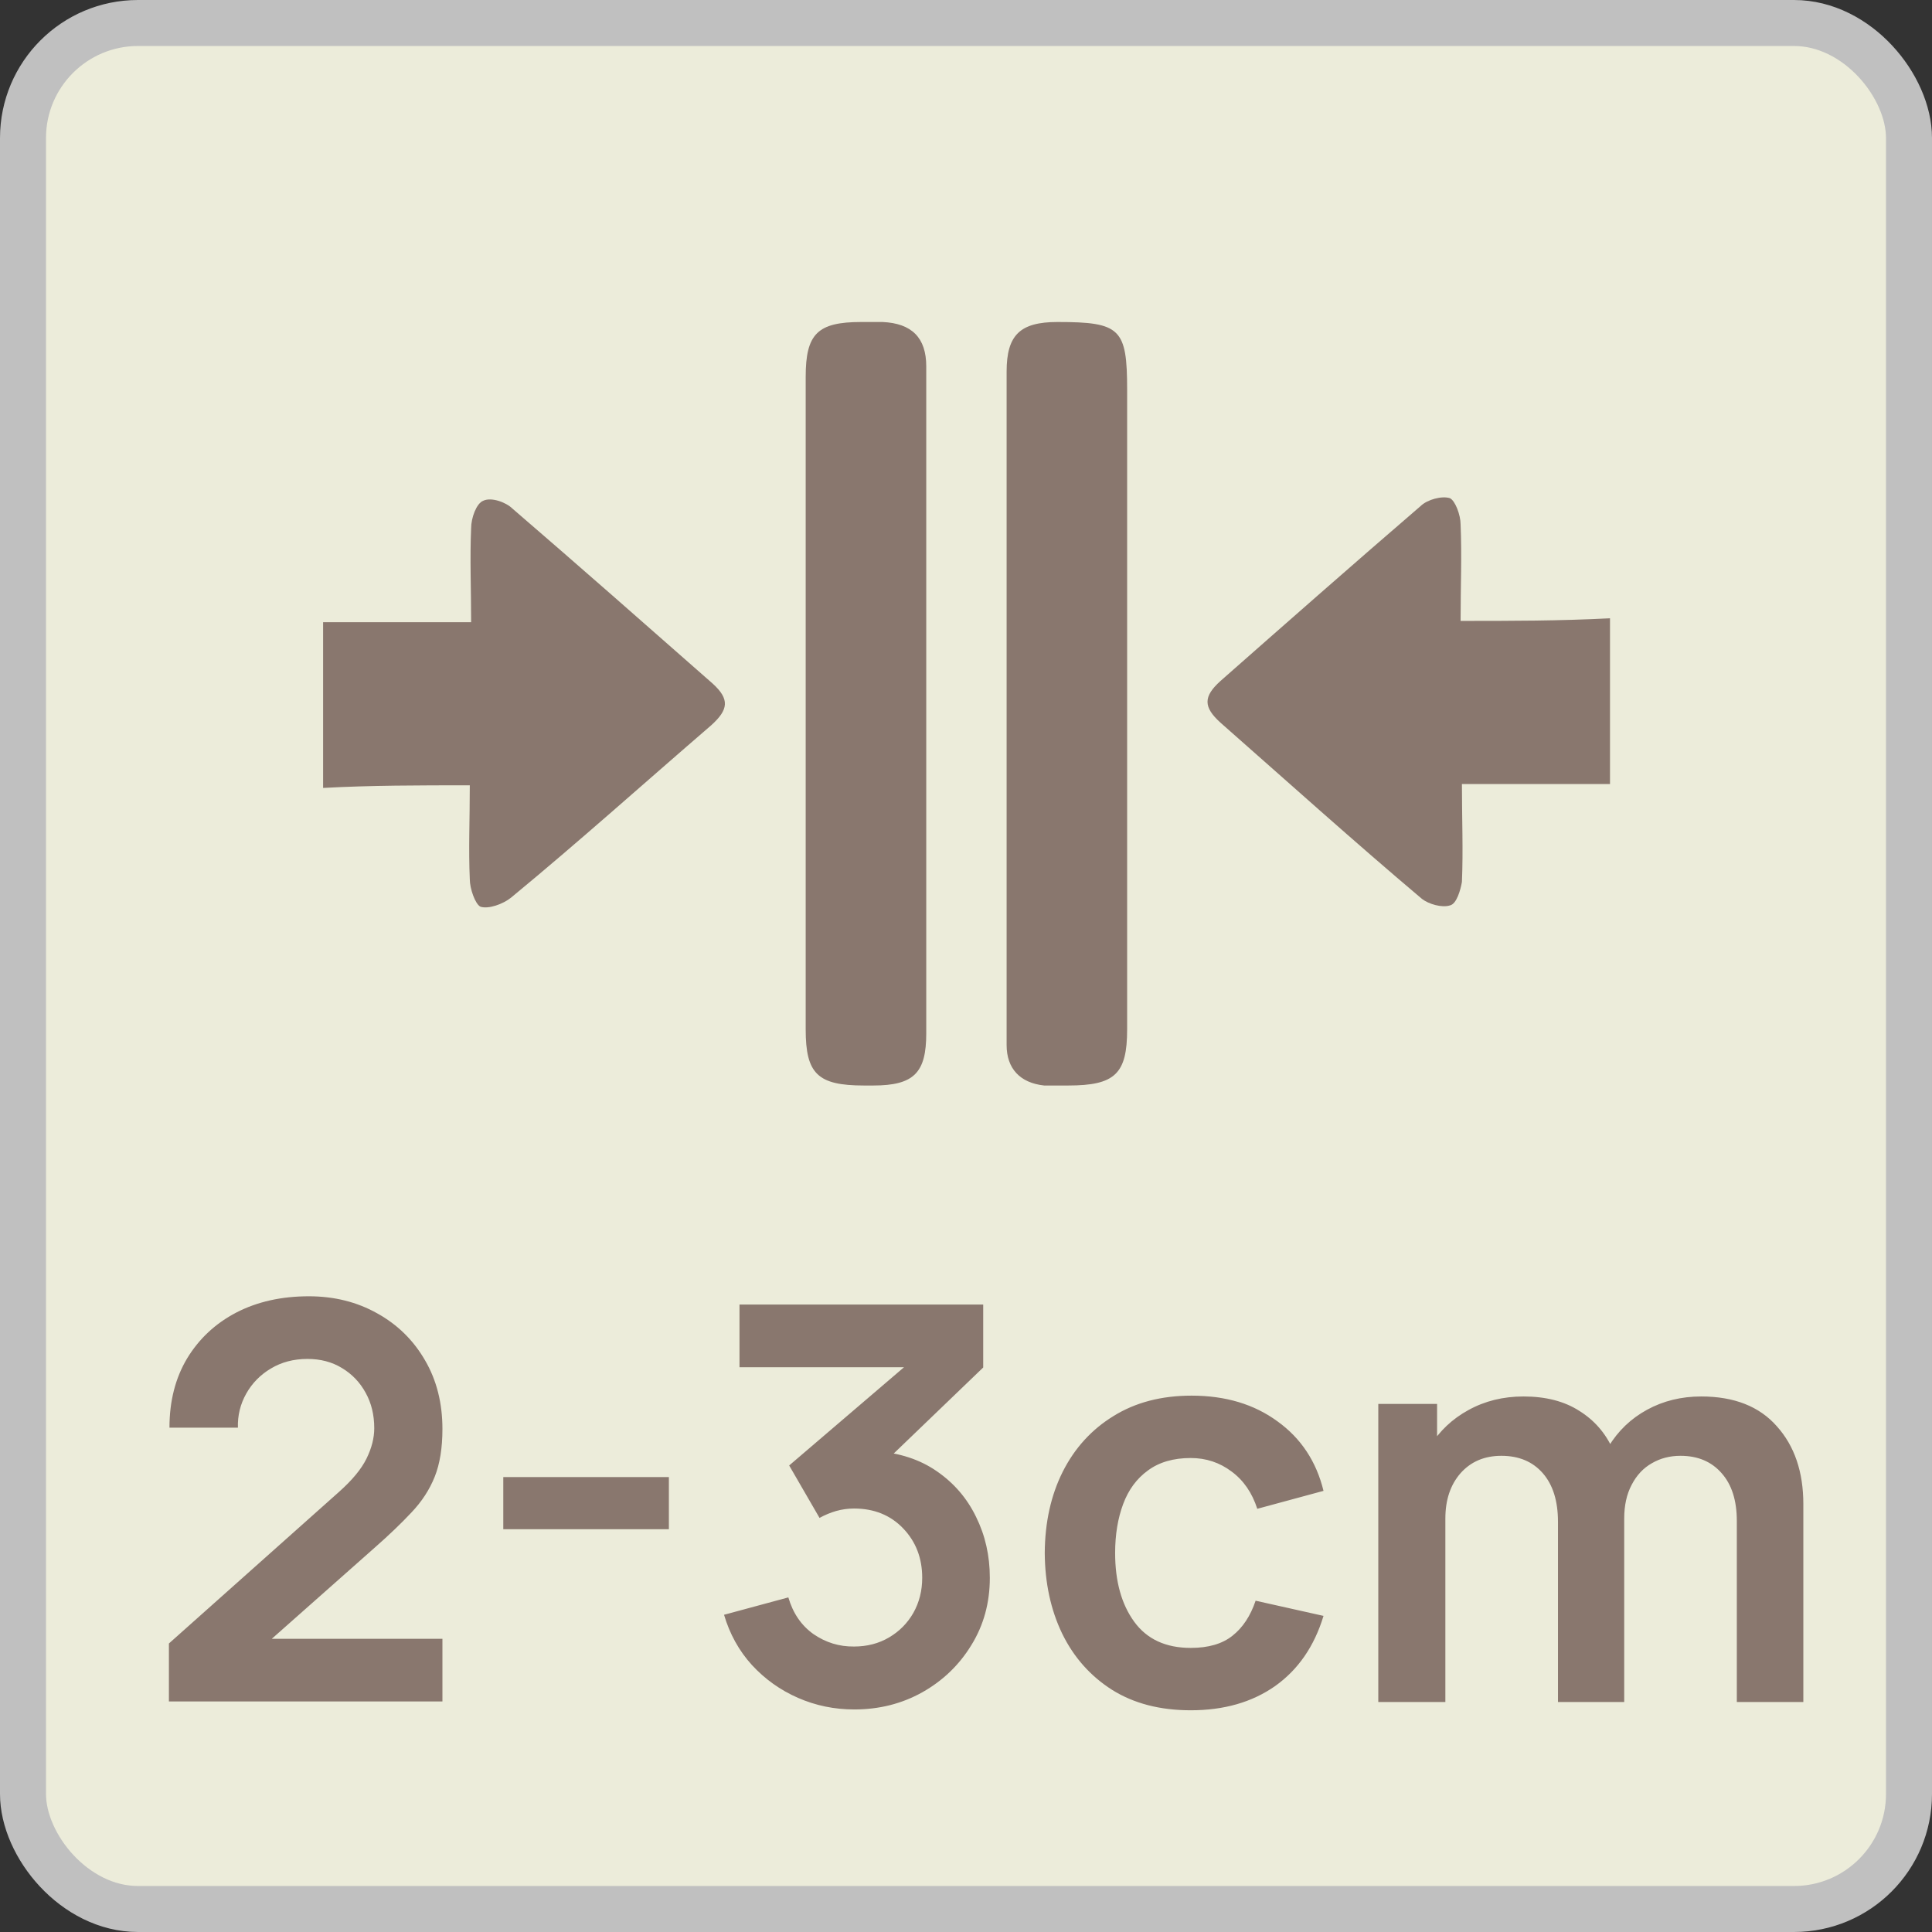
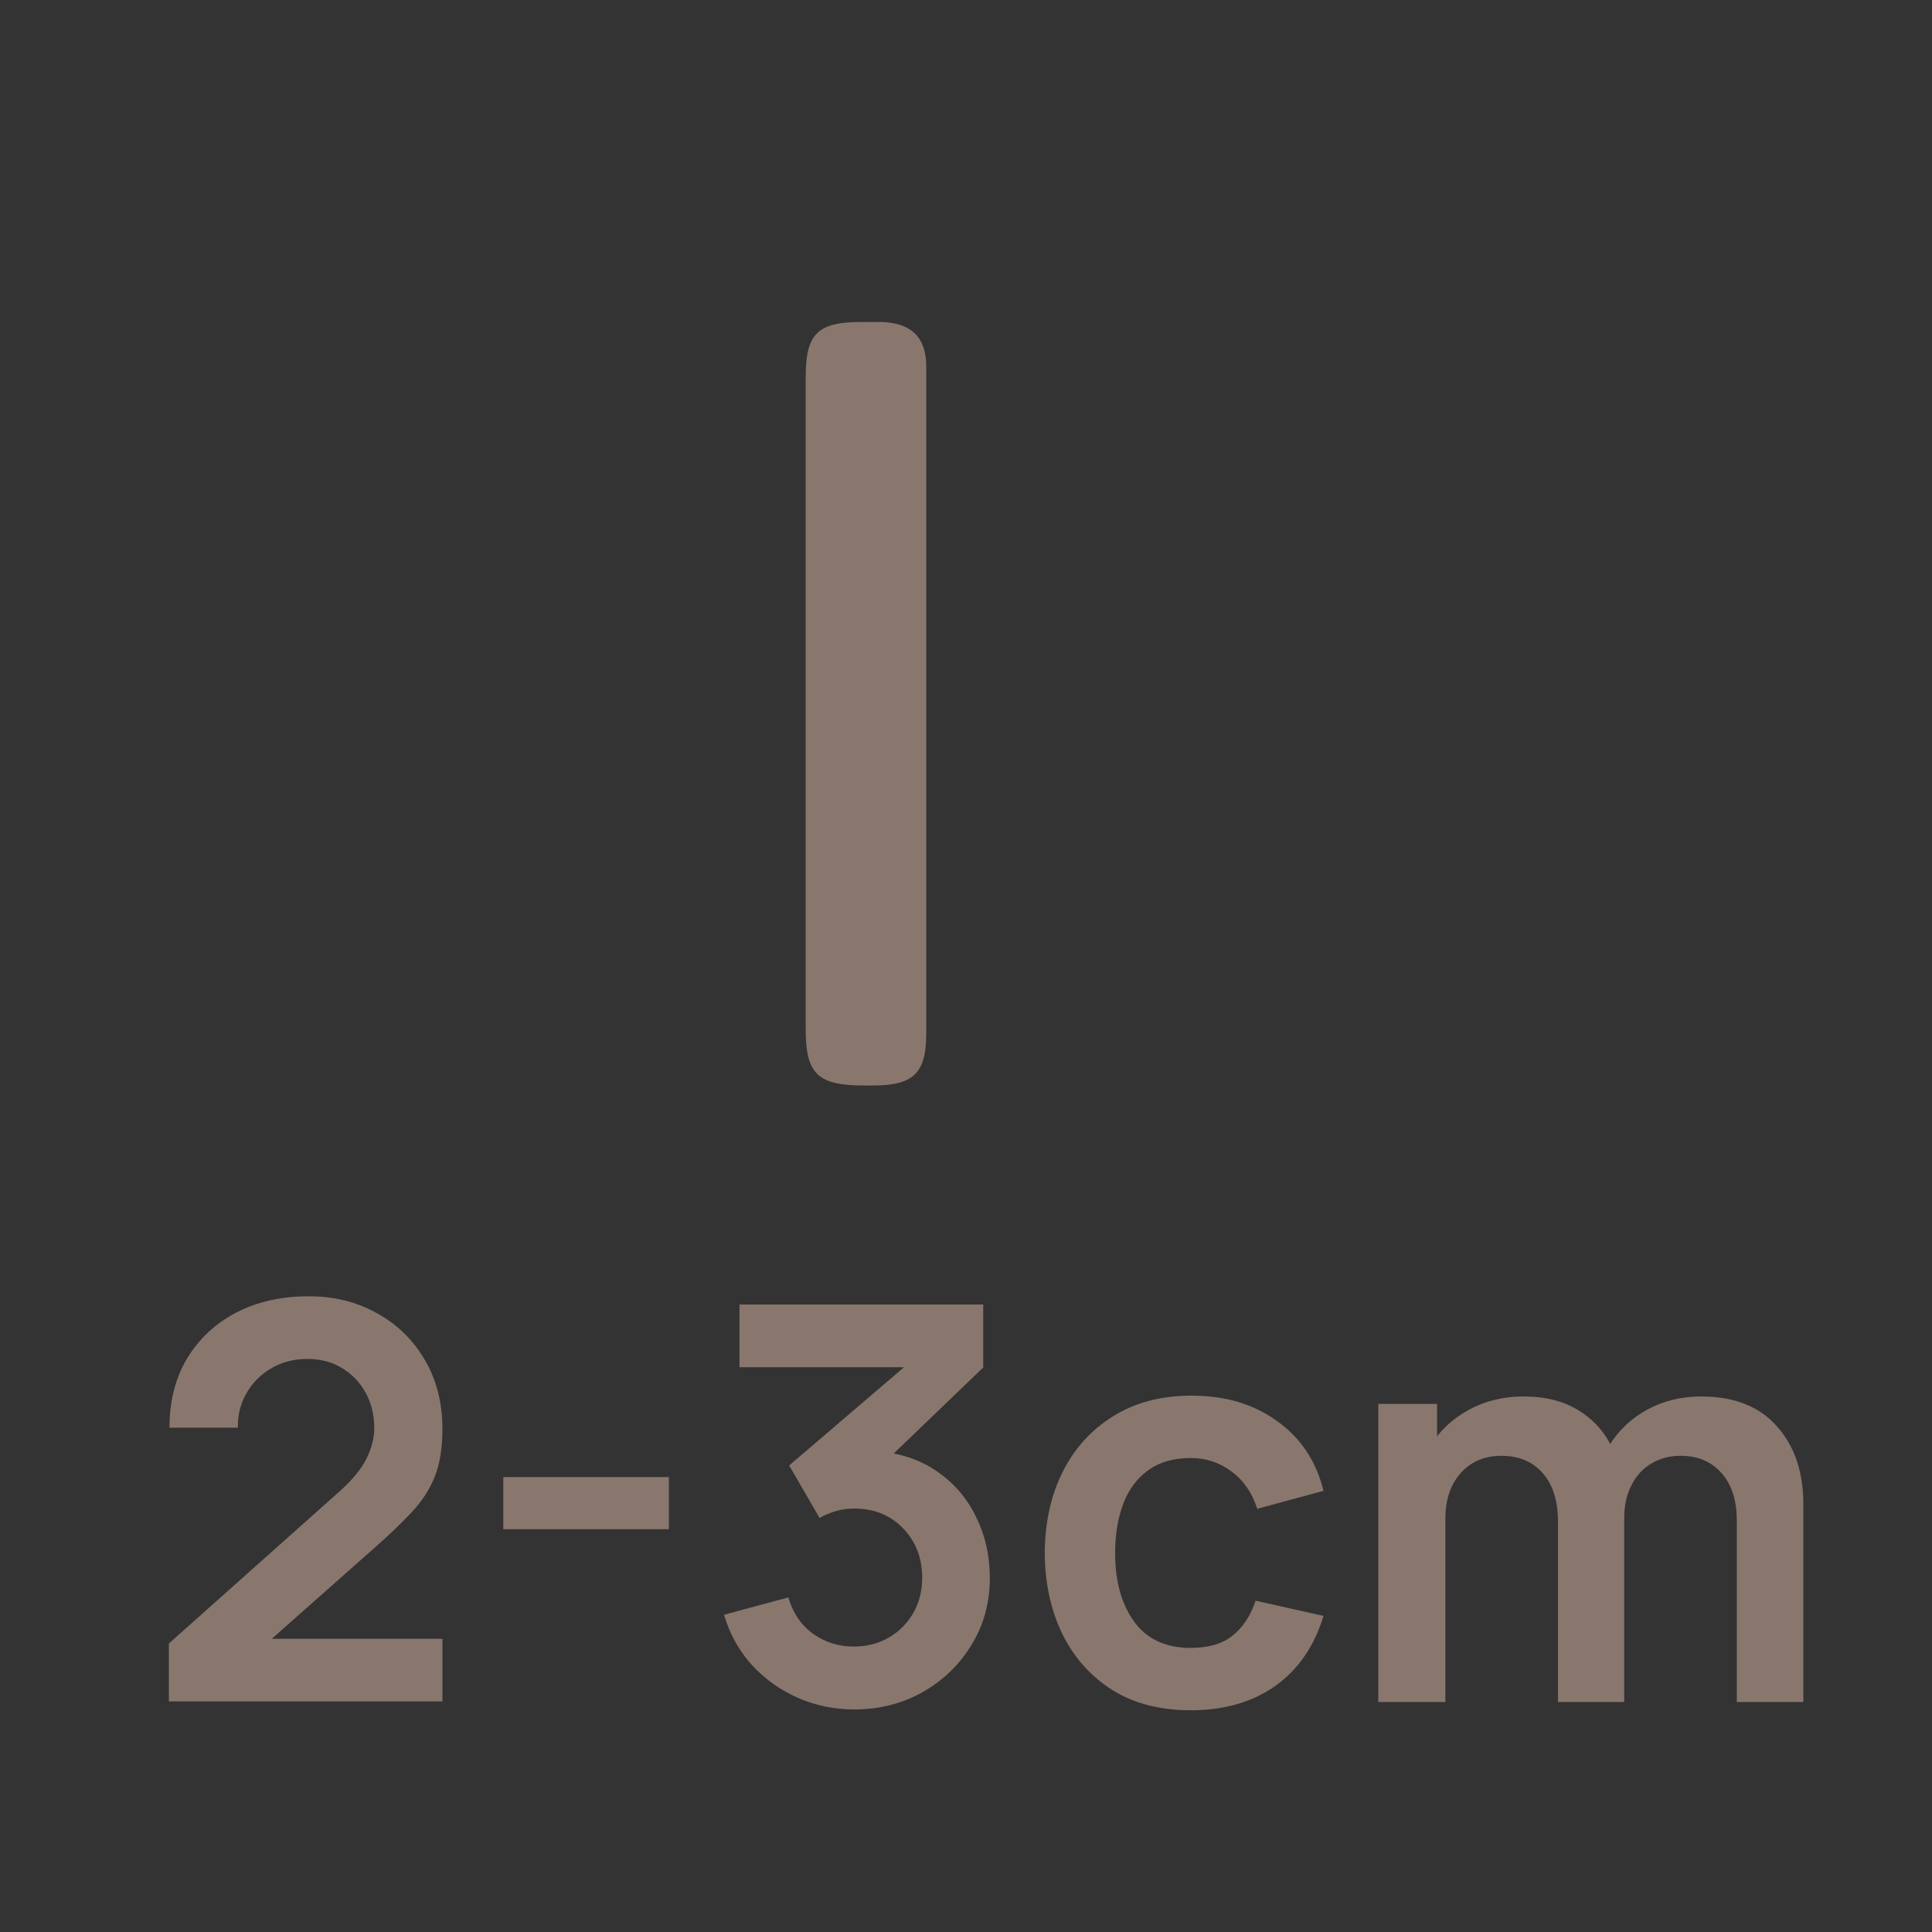
<svg xmlns="http://www.w3.org/2000/svg" width="42" height="42" viewBox="0 0 42 42" fill="none">
  <rect x="0" y="0" width="42" height="42" fill="#333333" stroke="none" />
-   <rect x="0.5" y="0.5" width="41" height="41" rx="2.5" fill="#ECECDA" stroke="#C0C0C0" />
  <path d="M3.672 36.988V35.728L7.368 32.434C7.656 32.178 7.856 31.936 7.968 31.708C8.08 31.48 8.136 31.26 8.136 31.048C8.136 30.76 8.074 30.504 7.95 30.28C7.826 30.052 7.654 29.872 7.434 29.74C7.218 29.608 6.968 29.542 6.684 29.542C6.384 29.542 6.118 29.612 5.886 29.752C5.658 29.888 5.48 30.07 5.352 30.298C5.224 30.526 5.164 30.772 5.172 31.036H3.684C3.684 30.46 3.812 29.958 4.068 29.53C4.328 29.102 4.684 28.77 5.136 28.534C5.592 28.298 6.118 28.18 6.714 28.18C7.266 28.18 7.762 28.304 8.202 28.552C8.642 28.796 8.988 29.136 9.24 29.572C9.492 30.004 9.618 30.502 9.618 31.066C9.618 31.478 9.562 31.824 9.45 32.104C9.338 32.384 9.17 32.642 8.946 32.878C8.726 33.114 8.452 33.376 8.124 33.664L5.502 35.986L5.37 35.626H9.618V36.988H3.672ZM10.941 33.244V32.11H14.541V33.244H10.941ZM18.572 37.162C18.14 37.162 17.732 37.078 17.348 36.91C16.964 36.742 16.63 36.504 16.346 36.196C16.066 35.888 15.864 35.524 15.74 35.104L17.138 34.726C17.238 35.07 17.42 35.336 17.684 35.524C17.952 35.708 18.246 35.798 18.566 35.794C18.85 35.794 19.104 35.728 19.328 35.596C19.552 35.464 19.728 35.286 19.856 35.062C19.984 34.834 20.048 34.58 20.048 34.3C20.048 33.872 19.91 33.514 19.634 33.226C19.358 32.938 19.002 32.794 18.566 32.794C18.434 32.794 18.304 32.812 18.176 32.848C18.052 32.884 17.932 32.934 17.816 32.998L17.156 31.858L20.06 29.374L20.186 29.722H16.076V28.36H21.374V29.728L19.04 31.972L19.028 31.546C19.552 31.582 19.998 31.728 20.366 31.984C20.738 32.24 21.022 32.57 21.218 32.974C21.418 33.378 21.518 33.82 21.518 34.3C21.518 34.844 21.384 35.332 21.116 35.764C20.852 36.196 20.496 36.538 20.048 36.79C19.604 37.038 19.112 37.162 18.572 37.162ZM25.886 37.18C25.218 37.18 24.648 37.032 24.176 36.736C23.704 36.436 23.342 36.028 23.09 35.512C22.842 34.996 22.716 34.412 22.712 33.76C22.716 33.096 22.846 32.508 23.102 31.996C23.362 31.48 23.73 31.076 24.206 30.784C24.682 30.488 25.248 30.34 25.904 30.34C26.64 30.34 27.262 30.526 27.77 30.898C28.282 31.266 28.616 31.77 28.772 32.41L27.332 32.8C27.22 32.452 27.034 32.182 26.774 31.99C26.514 31.794 26.218 31.696 25.886 31.696C25.51 31.696 25.2 31.786 24.956 31.966C24.712 32.142 24.532 32.386 24.416 32.698C24.3 33.01 24.242 33.364 24.242 33.76C24.242 34.376 24.38 34.874 24.656 35.254C24.932 35.634 25.342 35.824 25.886 35.824C26.27 35.824 26.572 35.736 26.792 35.56C27.016 35.384 27.184 35.13 27.296 34.798L28.772 35.128C28.572 35.788 28.222 36.296 27.722 36.652C27.222 37.004 26.61 37.18 25.886 37.18ZM37.757 37V33.064C37.757 32.62 37.647 32.274 37.427 32.026C37.207 31.774 36.909 31.648 36.533 31.648C36.301 31.648 36.093 31.702 35.909 31.81C35.725 31.914 35.579 32.07 35.471 32.278C35.363 32.482 35.309 32.726 35.309 33.01L34.667 32.632C34.663 32.184 34.763 31.79 34.967 31.45C35.175 31.106 35.455 30.838 35.807 30.646C36.159 30.454 36.551 30.358 36.983 30.358C37.699 30.358 38.247 30.574 38.627 31.006C39.011 31.434 39.203 31.998 39.203 32.698V37H37.757ZM29.963 37V30.52H31.241V32.53H31.421V37H29.963ZM33.869 37V33.082C33.869 32.63 33.759 32.278 33.539 32.026C33.319 31.774 33.019 31.648 32.639 31.648C32.271 31.648 31.975 31.774 31.751 32.026C31.531 32.278 31.421 32.606 31.421 33.01L30.773 32.578C30.773 32.158 30.877 31.78 31.085 31.444C31.293 31.108 31.573 30.844 31.925 30.652C32.281 30.456 32.679 30.358 33.119 30.358C33.603 30.358 34.007 30.462 34.331 30.67C34.659 30.874 34.903 31.154 35.063 31.51C35.227 31.862 35.309 32.26 35.309 32.704V37H33.869Z" fill="#89776E" />
  <path d="M20.136 11.199C20.136 14.944 20.136 18.718 20.136 22.463C20.136 23.314 19.876 23.598 18.983 23.598C18.926 23.598 18.84 23.598 18.782 23.598C17.774 23.598 17.515 23.343 17.515 22.378C17.515 14.916 17.515 15.682 17.515 8.192C17.515 7.255 17.774 7 18.724 7C18.868 7 19.012 7 19.185 7C19.819 7.028 20.136 7.34 20.136 7.965C20.136 10.376 20.136 12.788 20.136 15.228C20.136 16.619 20.136 9.809 20.136 11.199Z" fill="#89776E" />
-   <path d="M21.883 11.143C21.883 7.369 21.883 11.823 21.883 8.078C21.883 7.284 22.174 7 22.989 7C24.358 7 24.503 7.142 24.503 8.475C24.503 15.852 24.503 15.001 24.503 22.378C24.503 23.343 24.241 23.598 23.222 23.598C23.047 23.598 22.873 23.598 22.698 23.598C22.174 23.541 21.883 23.229 21.883 22.719C21.883 22.038 21.883 21.328 21.883 20.647C21.883 17.441 21.883 14.292 21.883 11.143Z" fill="#89776E" />
-   <path d="M10.213 17.072C10.213 17.81 10.184 18.463 10.213 19.115C10.213 19.314 10.329 19.654 10.445 19.711C10.619 19.768 10.938 19.654 11.112 19.512C12.591 18.293 14.012 17.016 15.461 15.767C15.838 15.427 15.867 15.2 15.491 14.859C14.041 13.583 12.591 12.306 11.141 11.057C10.996 10.915 10.677 10.802 10.503 10.887C10.358 10.944 10.242 11.256 10.242 11.483C10.213 12.136 10.242 12.816 10.242 13.526C9.17 13.526 8.097 13.526 7.024 13.526C7.024 14.746 7.024 15.909 7.024 17.129C8.068 17.072 9.112 17.072 10.213 17.072Z" fill="#89776E" />
-   <path d="M31.752 13.498C31.752 12.76 31.781 12.079 31.752 11.398C31.752 11.199 31.637 10.887 31.52 10.83C31.346 10.774 31.028 10.859 30.883 11.001C29.433 12.249 27.983 13.526 26.533 14.803C26.156 15.143 26.156 15.37 26.533 15.711C27.983 16.987 29.433 18.293 30.912 19.541C31.057 19.654 31.346 19.739 31.52 19.683C31.666 19.654 31.752 19.342 31.781 19.172C31.81 18.491 31.781 17.782 31.781 17.044C32.883 17.044 33.927 17.044 35 17.044C35 15.824 35 14.661 35 13.441C33.898 13.498 32.854 13.498 31.752 13.498Z" fill="#89776E" />
</svg>